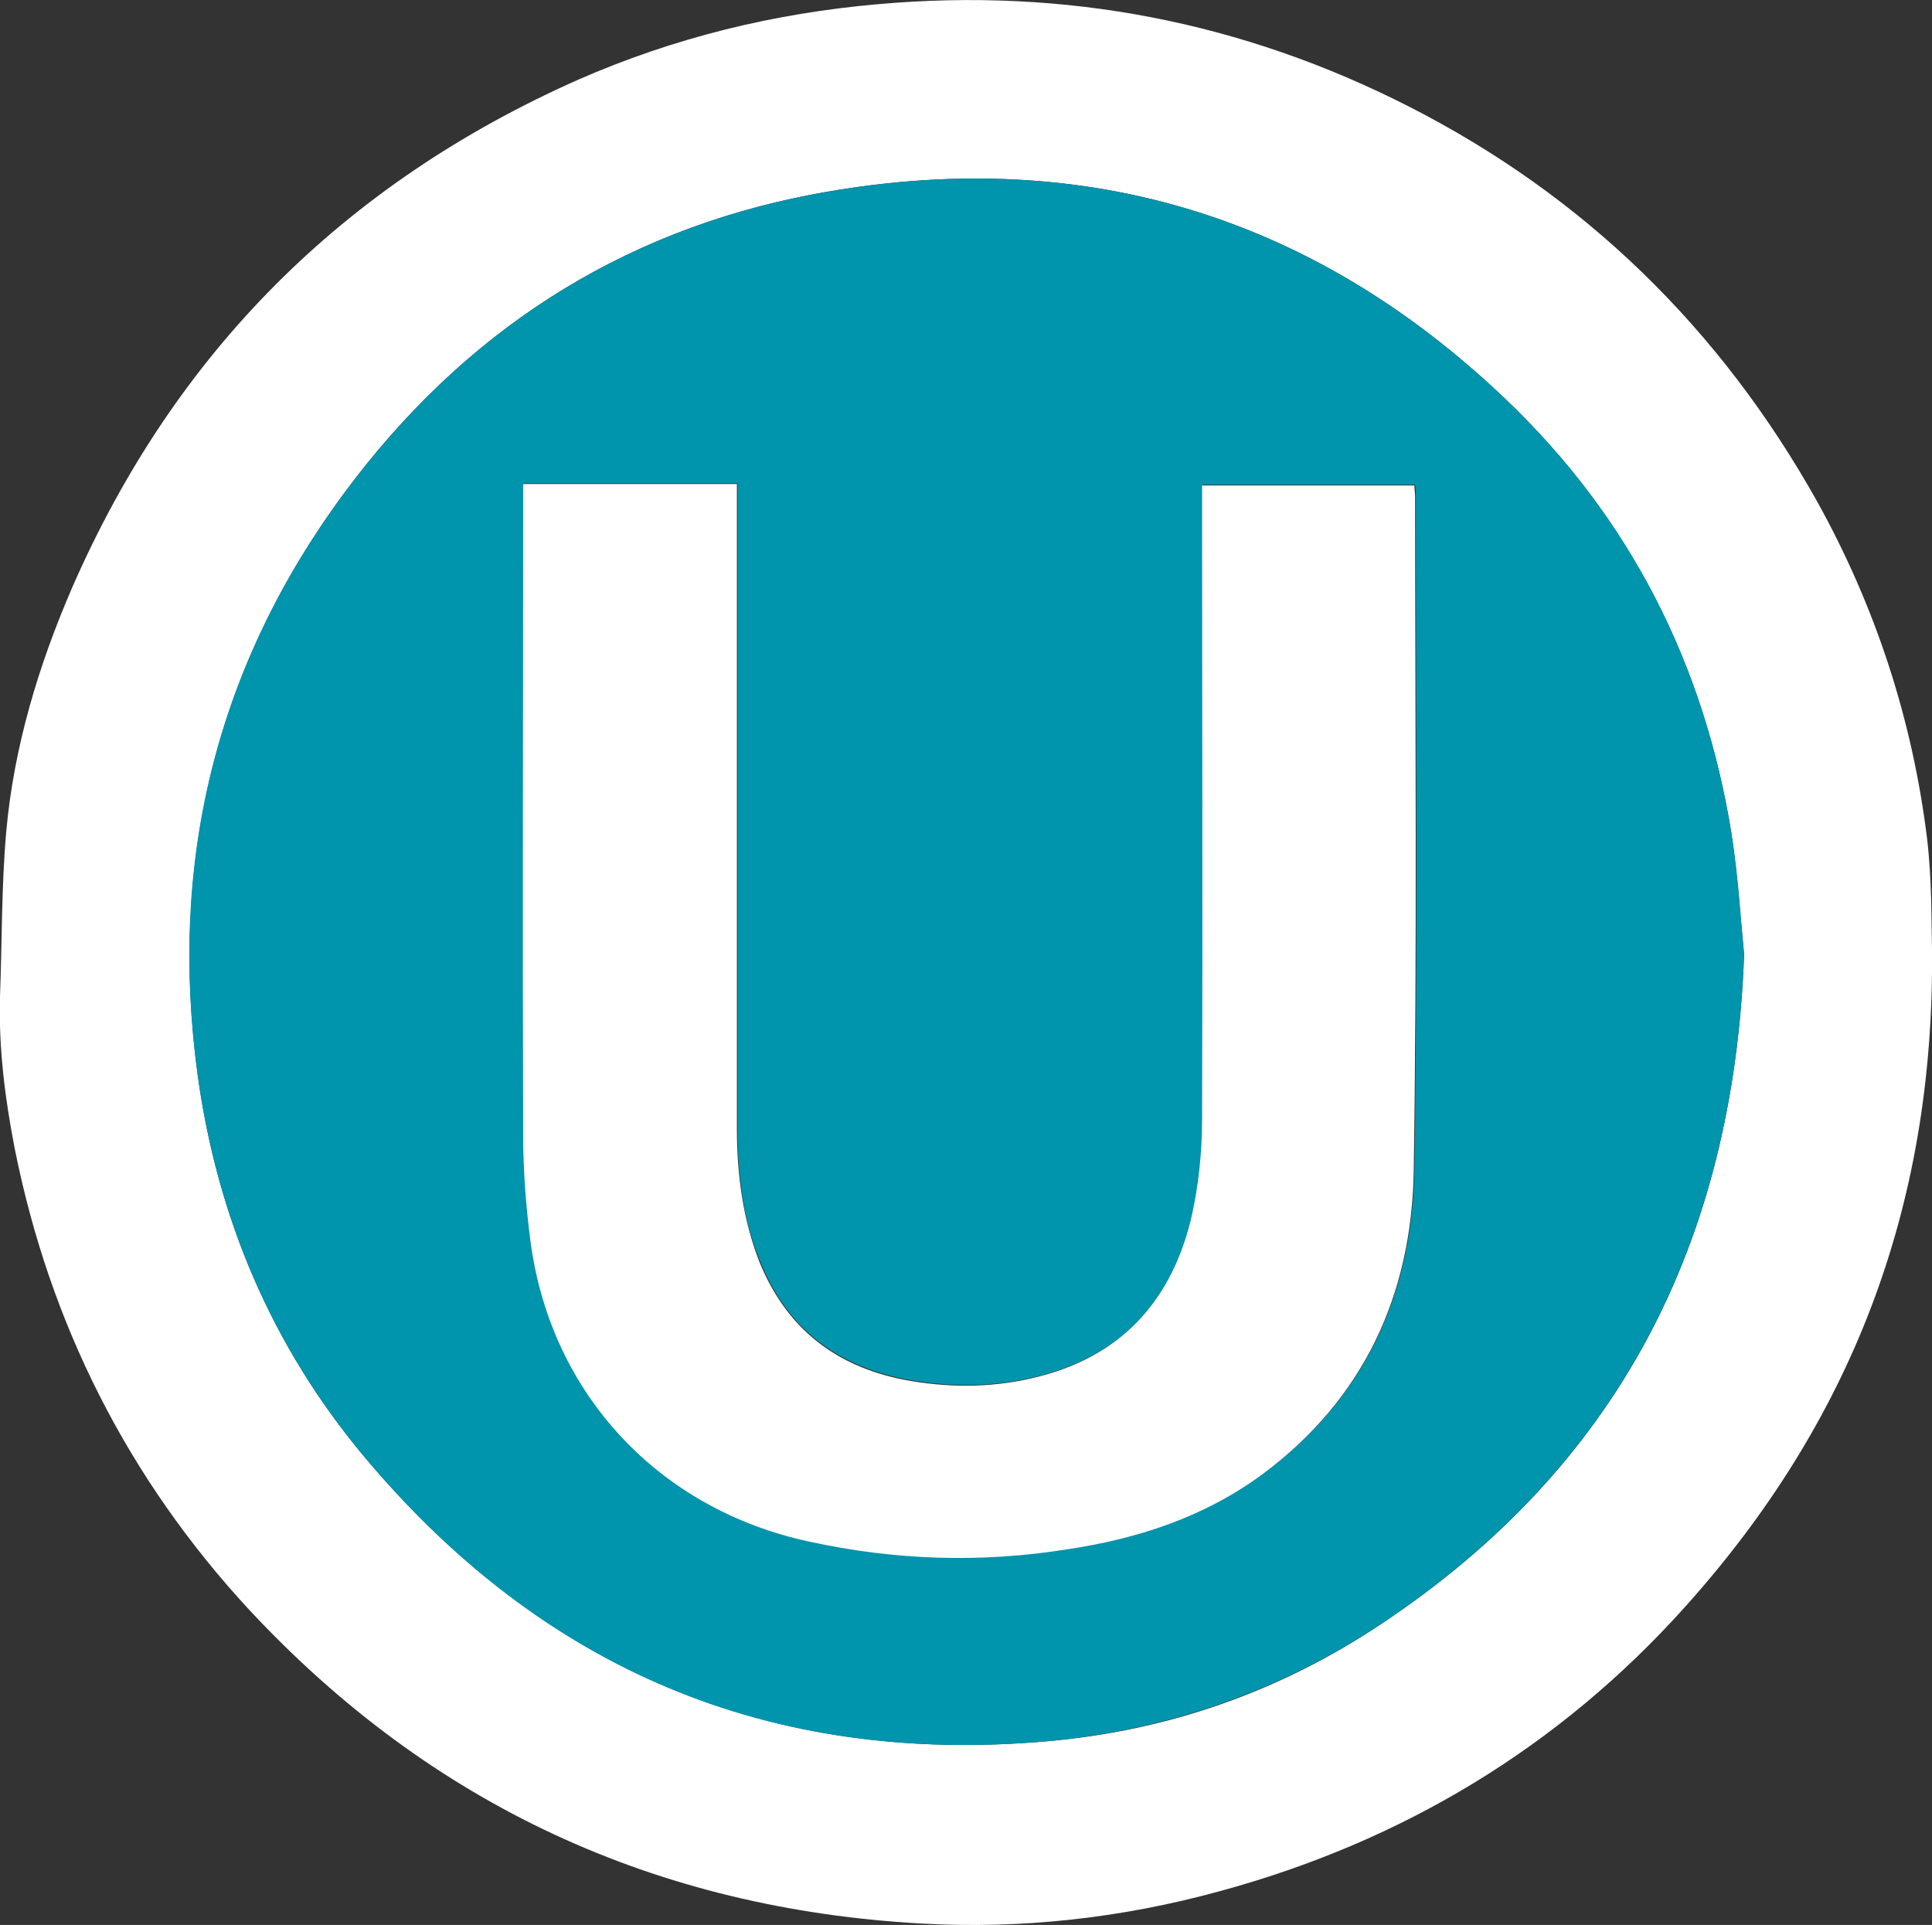
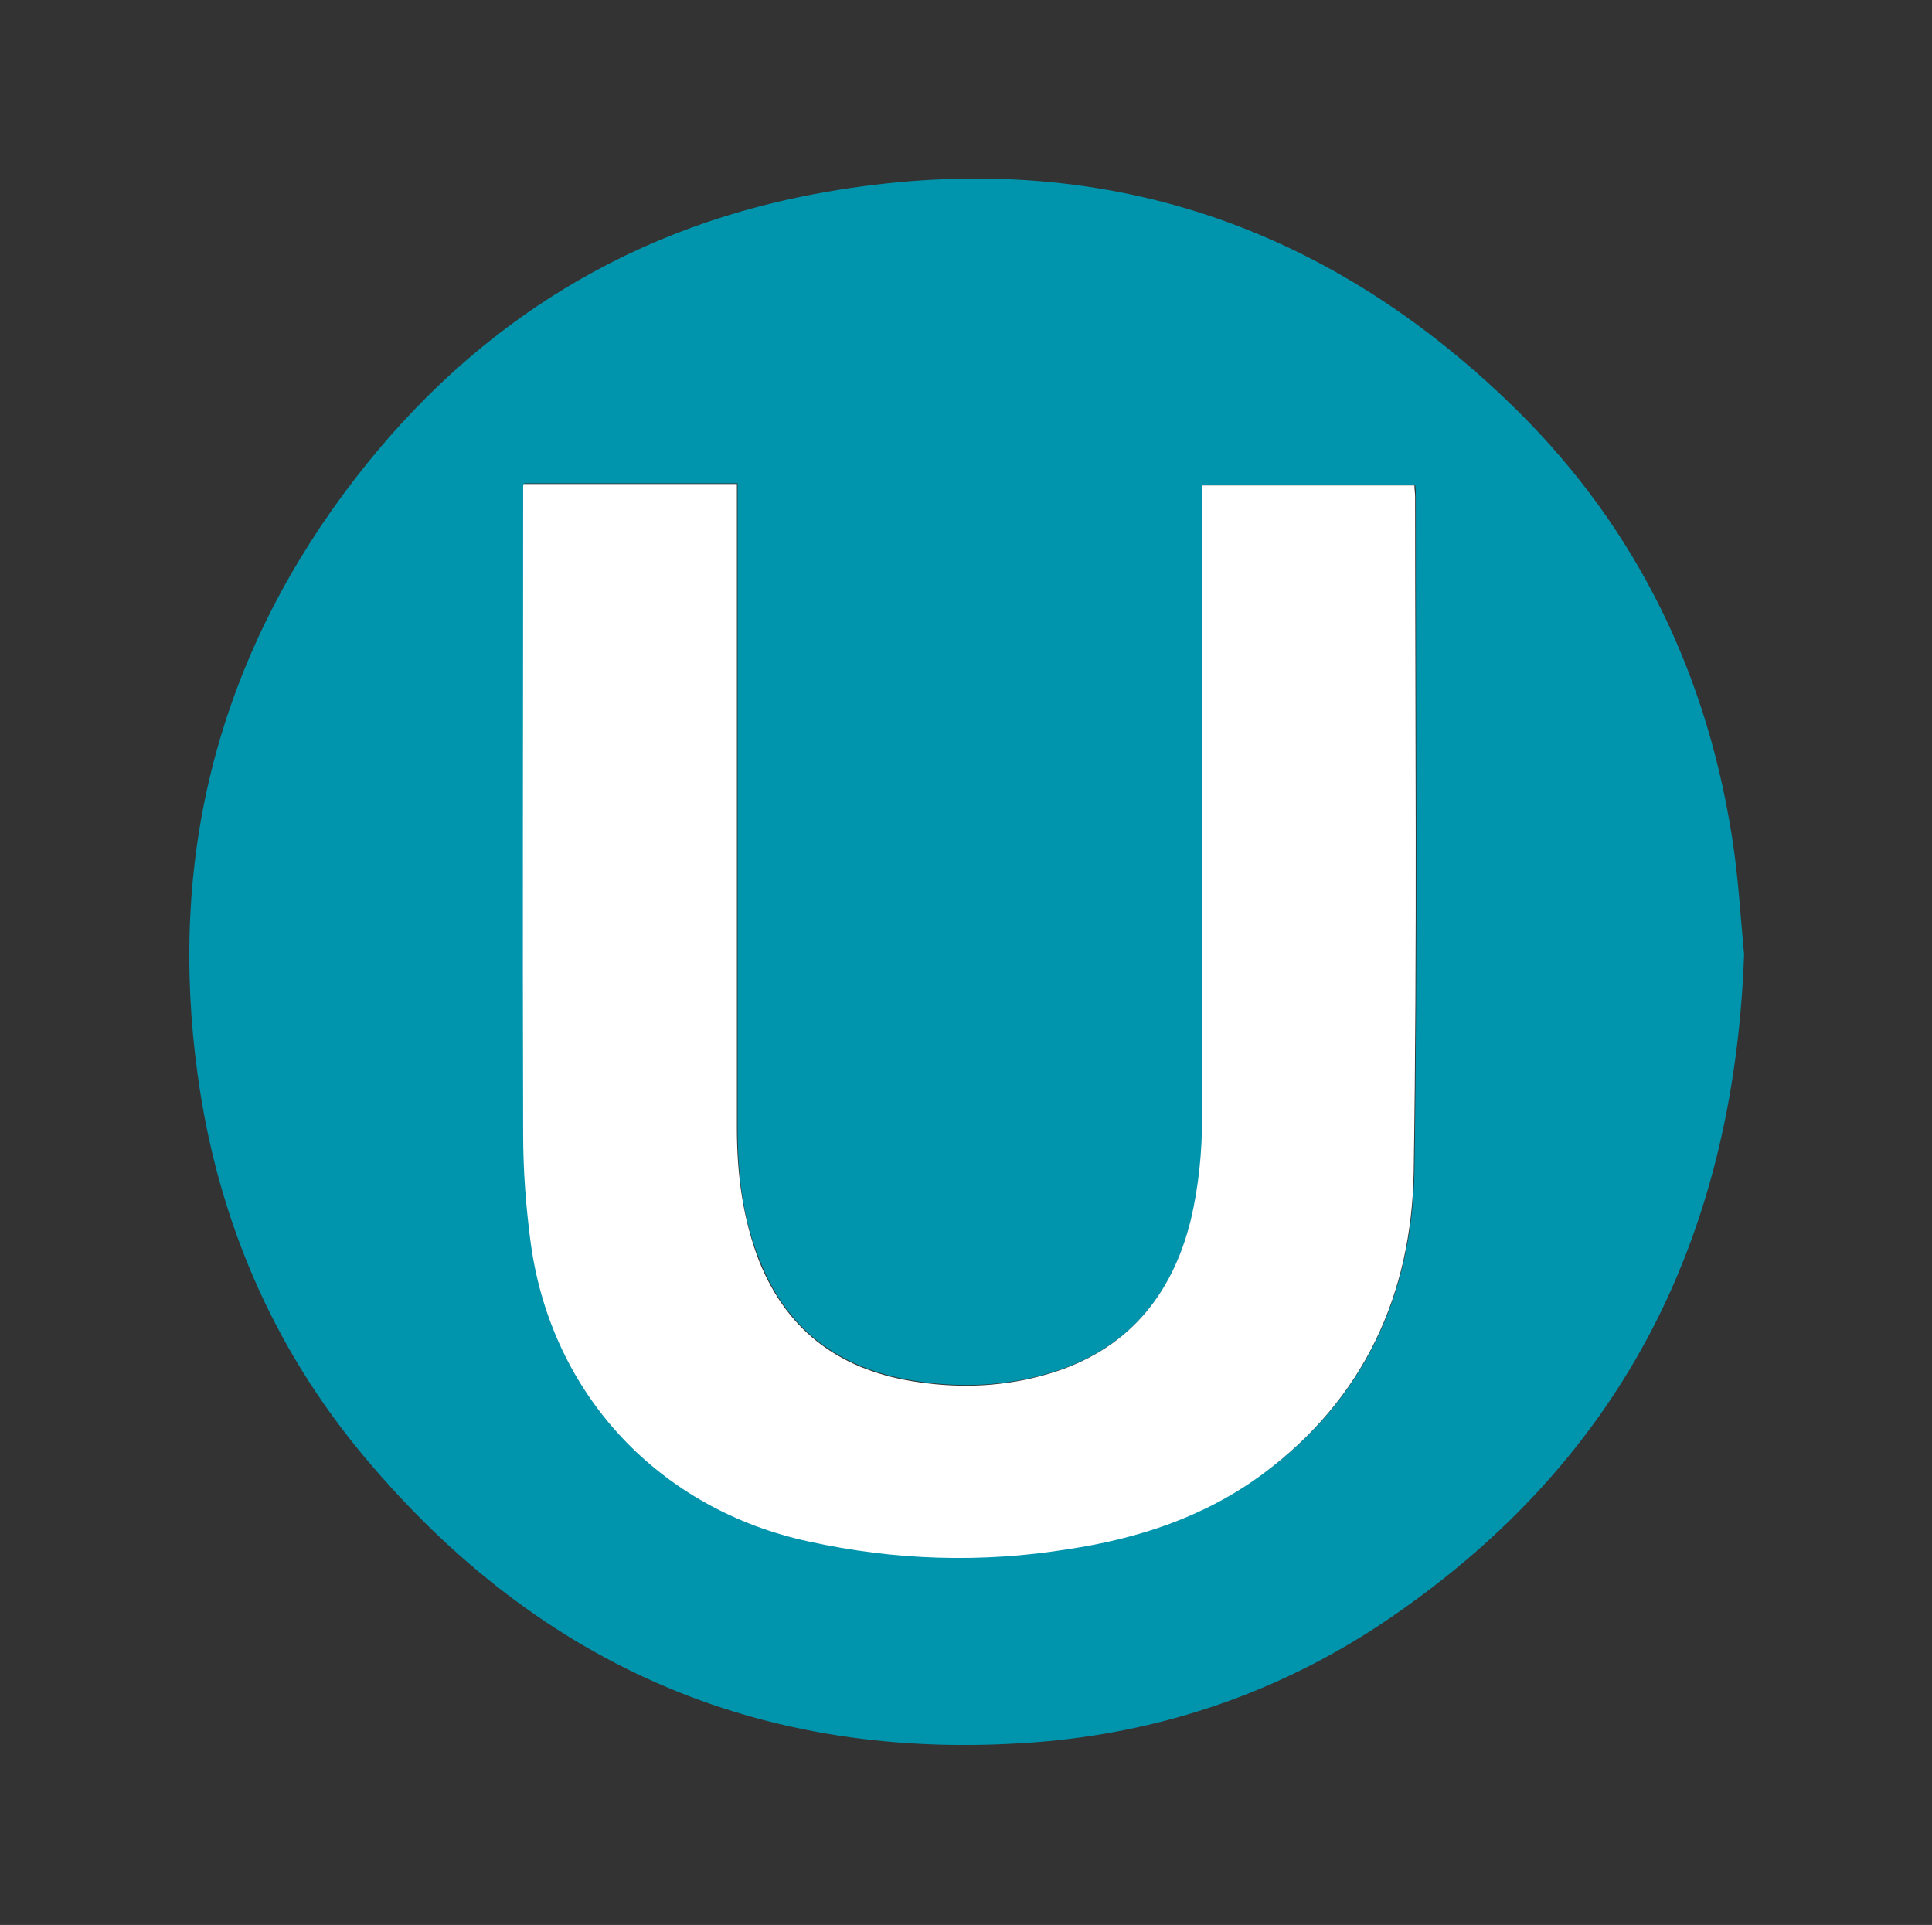
<svg xmlns="http://www.w3.org/2000/svg" id="a" viewBox="0 0 27.66 27.56">
  <rect x="0" y="0" width="27.66" height="27.56" fill="#333333" stroke="none" />
  <defs>
    <style>.b{fill:#0094ad;}.c{fill:#fff;}</style>
  </defs>
-   <path class="c" d="M27.66,13.58c.04,3.75-1.19,6.81-3.53,9.42-1.81,2.02-4.06,3.37-6.68,4.08-1.39,.38-2.81,.54-4.25,.46-3.81-.21-7.03-1.7-9.63-4.49-1.74-1.88-2.86-4.1-3.36-6.61C.07,15.72-.02,15,0,14.27c.03-.79,.02-1.58,.09-2.37,.11-1.21,.46-2.37,.94-3.48,1.47-3.37,3.89-5.79,7.25-7.28C9.65,.54,11.08,.19,12.57,.06c2.68-.24,5.22,.25,7.61,1.47,2.51,1.28,4.45,3.18,5.83,5.64,.84,1.51,1.37,3.13,1.58,4.84,.07,.59,.06,1.19,.07,1.57Zm-2.69,.08c-.05-.49-.09-1.11-.18-1.72-.39-2.43-1.46-4.53-3.24-6.23-2.79-2.66-6.12-3.64-9.9-2.93-2.8,.53-5.04,2-6.73,4.29-1.83,2.48-2.5,5.27-2.09,8.32,.28,2.04,1.06,3.88,2.38,5.46,2.55,3.04,5.81,4.43,9.78,4.08,1.73-.15,3.33-.71,4.77-1.67,3.38-2.24,5.06-5.44,5.21-9.6Z" />
  <path class="b" d="M24.97,13.66c-.15,4.16-1.83,7.35-5.21,9.6-1.44,.95-3.04,1.51-4.77,1.67-3.97,.35-7.23-1.03-9.78-4.08-1.32-1.58-2.1-3.42-2.38-5.46-.42-3.05,.26-5.84,2.09-8.32,1.69-2.29,3.93-3.76,6.73-4.29,3.78-.71,7.11,.27,9.9,2.93,1.78,1.69,2.85,3.79,3.24,6.23,.1,.61,.13,1.22,.18,1.72ZM7.5,6.93v.25c0,3.02,0,6.03,0,9.05,0,.52,.04,1.05,.11,1.57,.3,2.17,1.84,3.8,3.98,4.26,1.23,.27,2.47,.31,3.71,.11,1-.16,1.95-.47,2.78-1.07,1.46-1.07,2.14-2.58,2.17-4.34,.05-3.22,.02-6.44,.02-9.66,0-.05,0-.1-.01-.16h-3.04c0,.1,0,.18,0,.26,0,2.93,0,5.86,0,8.8,0,.48-.05,.98-.16,1.45-.27,1.1-.92,1.88-2.04,2.21-.61,.18-1.23,.21-1.85,.12-1.08-.15-1.88-.69-2.29-1.73-.25-.61-.32-1.25-.32-1.91,0-3,0-5.99,0-8.99v-.23h-3.05Z" />
  <path class="c" d="M7.5,6.93h3.05v.23c0,3,0,5.99,0,8.99,0,.65,.08,1.29,.32,1.91,.42,1.04,1.21,1.58,2.29,1.73,.62,.09,1.24,.06,1.85-.12,1.12-.33,1.77-1.11,2.04-2.21,.11-.47,.16-.96,.16-1.45,.01-2.93,0-5.86,0-8.8,0-.08,0-.16,0-.26h3.04c0,.06,.01,.11,.01,.16,0,3.22,.03,6.44-.02,9.66-.03,1.76-.71,3.26-2.17,4.34-.83,.61-1.78,.92-2.78,1.07-1.24,.2-2.48,.16-3.71-.11-2.14-.46-3.68-2.1-3.98-4.26-.07-.52-.11-1.05-.11-1.57-.01-3.02,0-6.03,0-9.05v-.25Z" />
</svg>